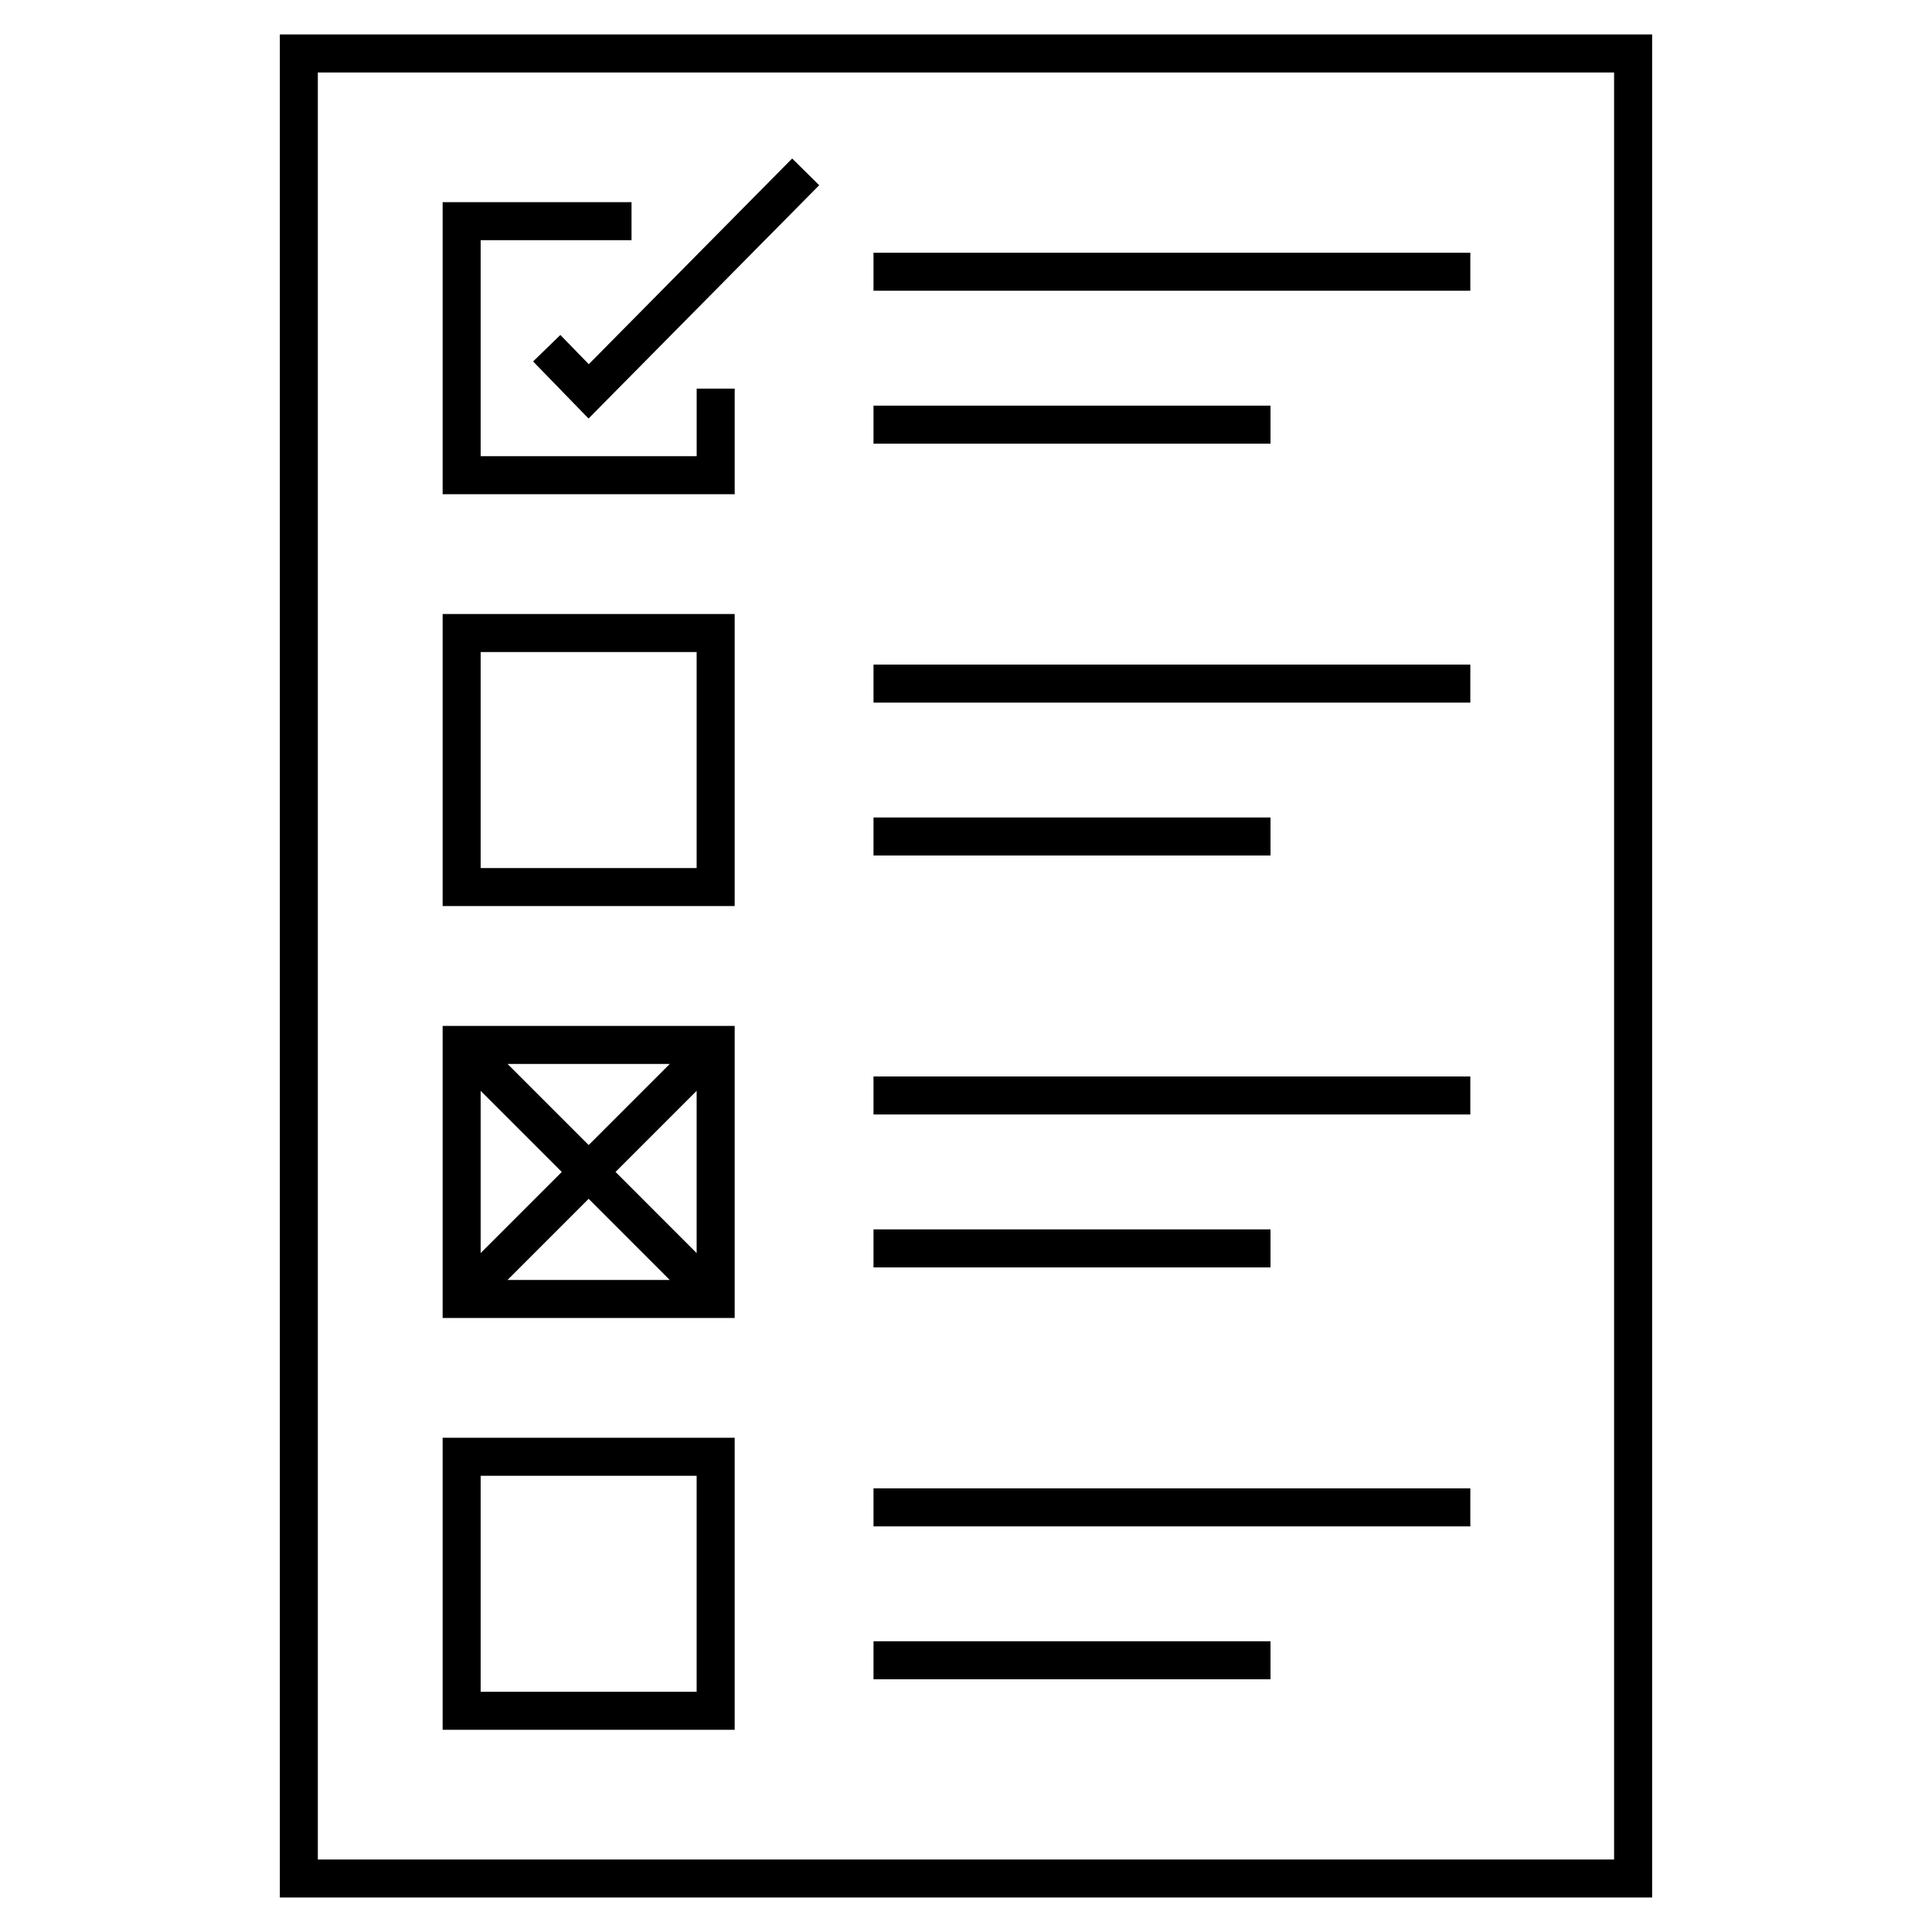
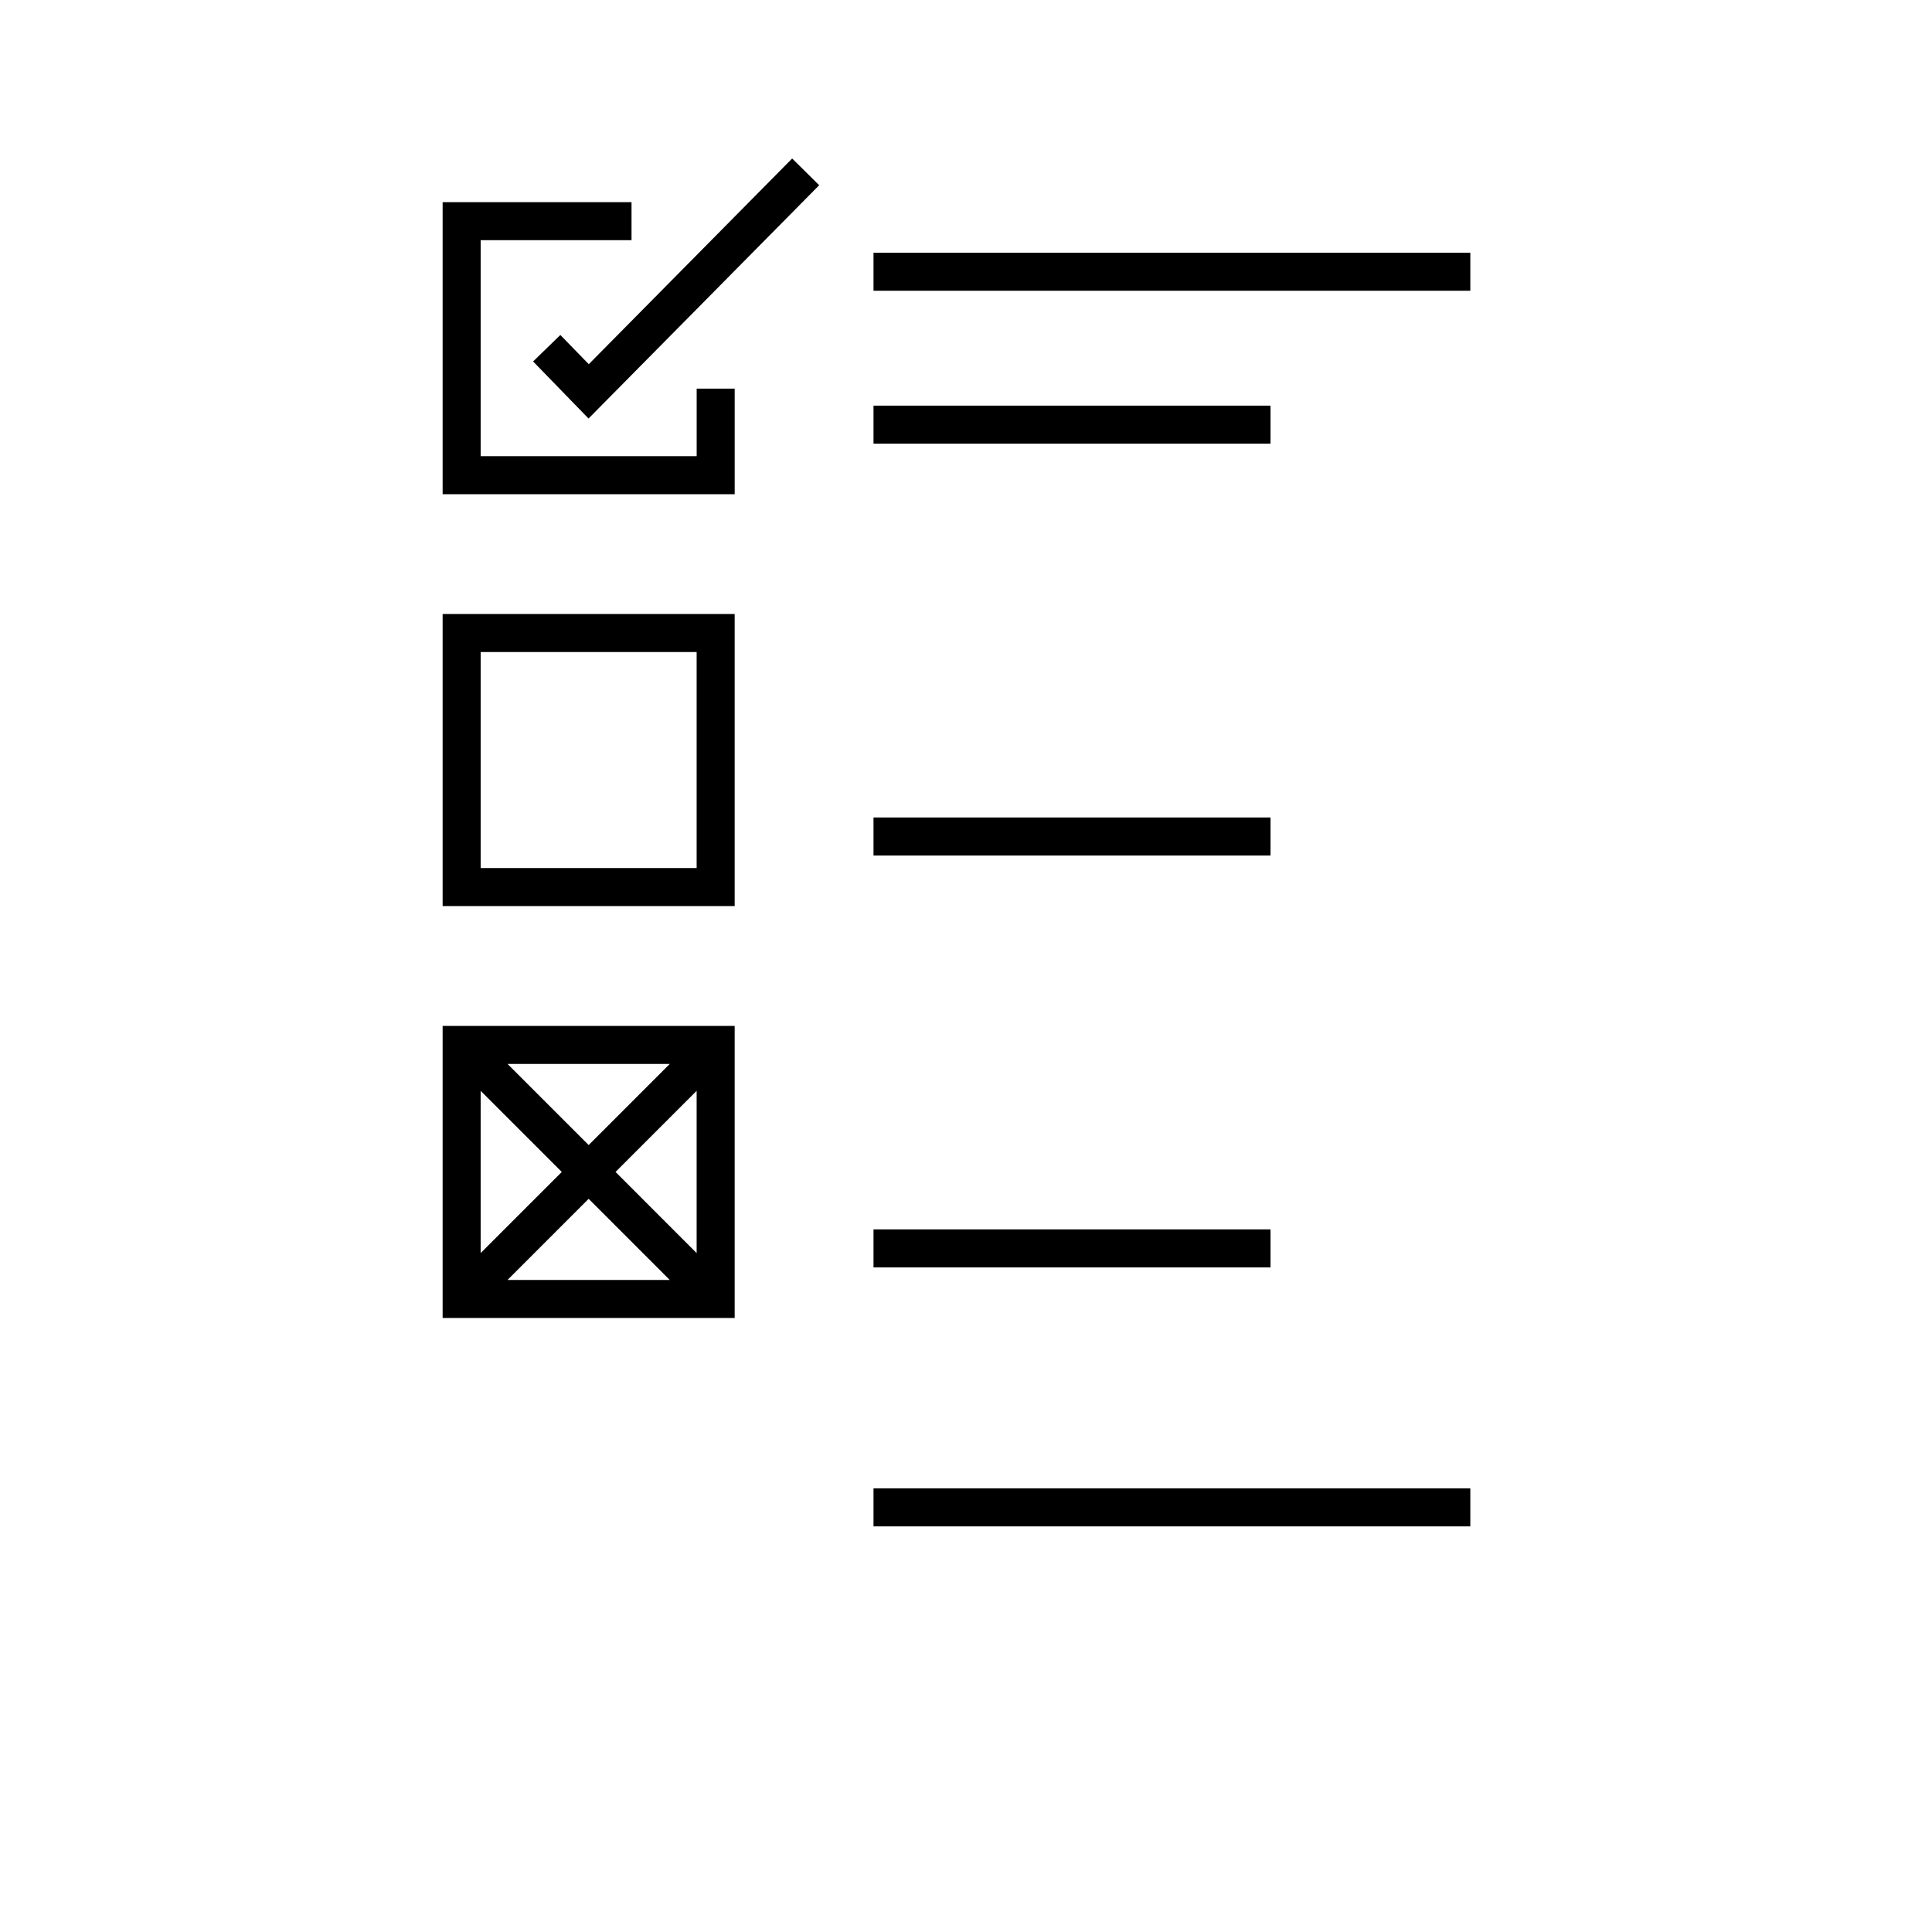
<svg xmlns="http://www.w3.org/2000/svg" fill="#000000" width="800px" height="800px" version="1.1" viewBox="144 144 512 512">
  <g>
-     <path d="m218.16 153.13v493.73h363.67v-493.73zm353.59 483.66h-343.52v-473.58h343.52z" />
    <path d="m338.7 246.99h-10.074v17.906h-57.25v-57.246h39.984v-10.074h-50.059v77.395h77.398z" />
    <path d="m375.49 210.97h158.16v10.078h-158.16z" />
    <path d="m375.49 251.5h105.21v10.078h-105.21z" />
    <path d="m338.7 306.72h-77.398v77.395h77.395v-77.395zm-10.074 67.324h-57.25v-57.246h57.242v57.246z" />
-     <path d="m375.49 320.12h158.16v10.078h-158.16z" />
    <path d="m375.49 360.64h105.21v10.078h-105.21z" />
    <path d="m338.7 415.88h-77.398v77.395h77.395v-77.395zm-45.824 38.695-21.5 21.504v-42.996zm-14.375-28.621h42.996l-21.496 21.496zm21.496 35.746 21.496 21.504h-42.996zm7.125-7.125 21.496-21.496v43z" />
-     <path d="m375.49 429.27h158.16v10.078h-158.16z" />
    <path d="m375.49 469.8h105.21v10.078h-105.21z" />
-     <path d="m338.7 525.02h-77.398v77.395h77.395v-77.395zm-10.074 67.324h-57.25v-57.246h57.242v57.246z" />
    <path d="m375.49 538.43h158.16v10.078h-158.16z" />
-     <path d="m375.49 578.95h105.21v10.078h-105.21z" />
    <path d="m292.5 232.77-7.223 7.019 14.691 15.125 61.125-61.828-7.164-7.082-53.898 54.512z" />
  </g>
</svg>